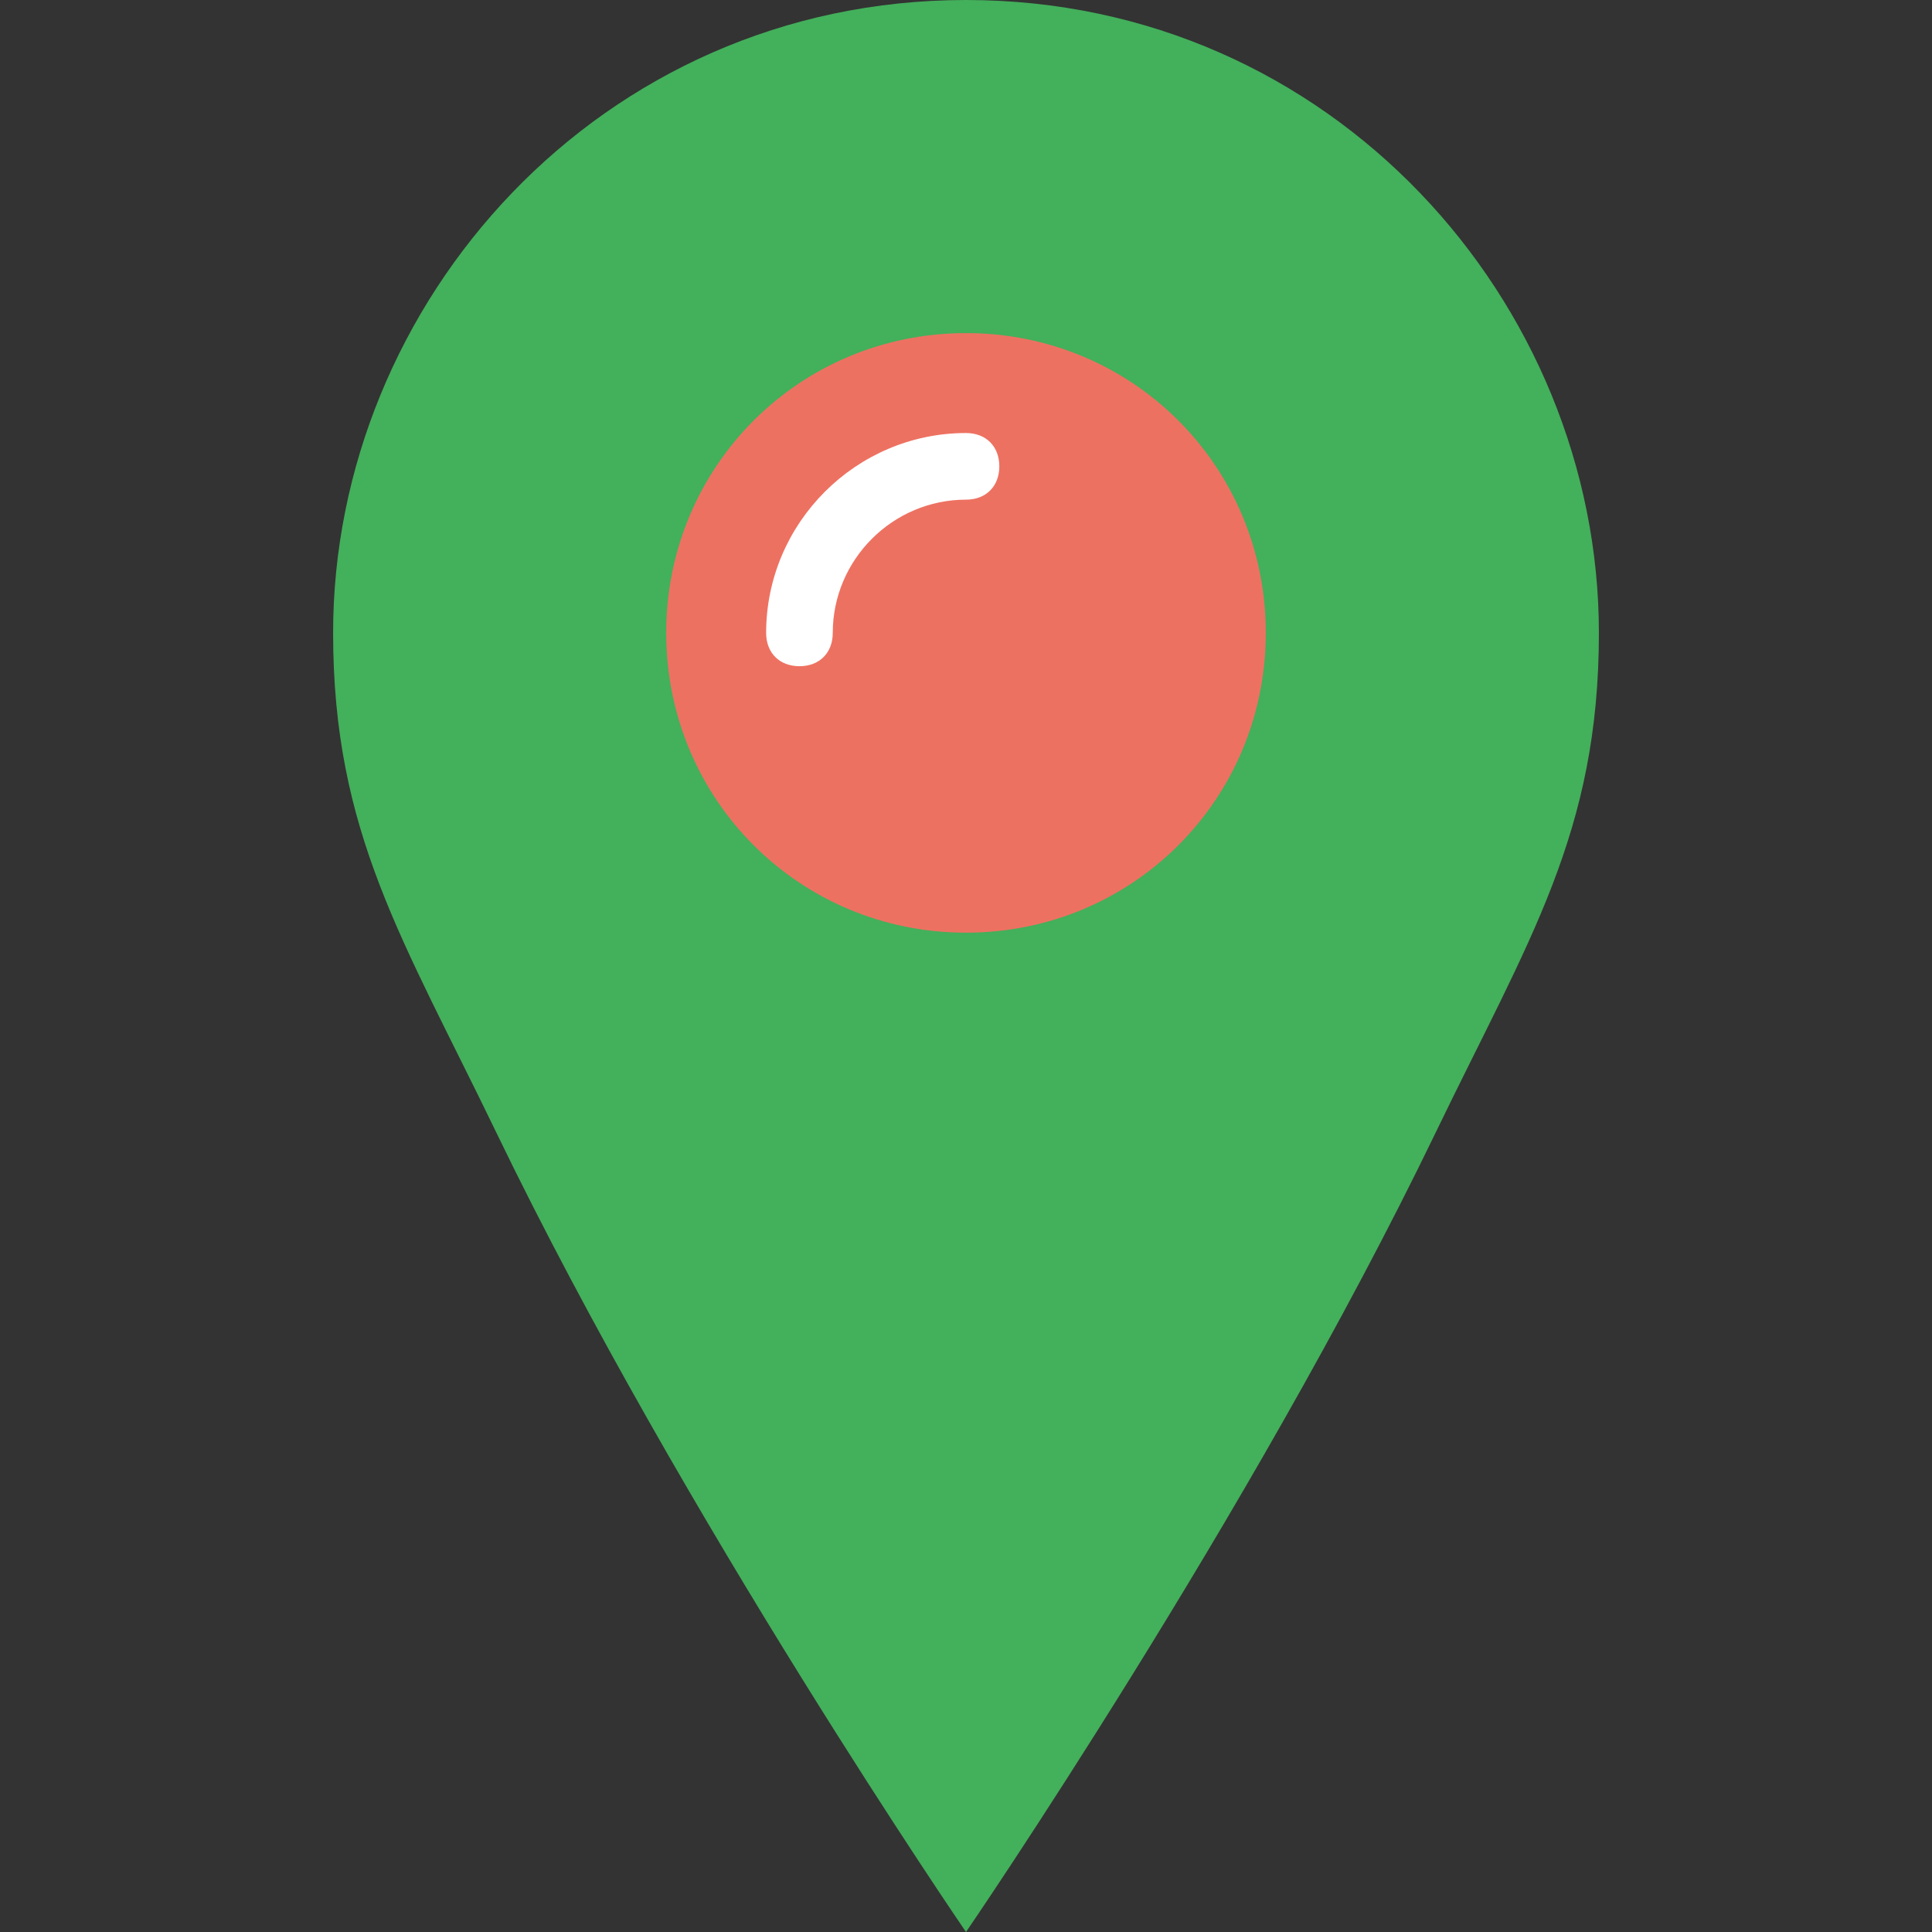
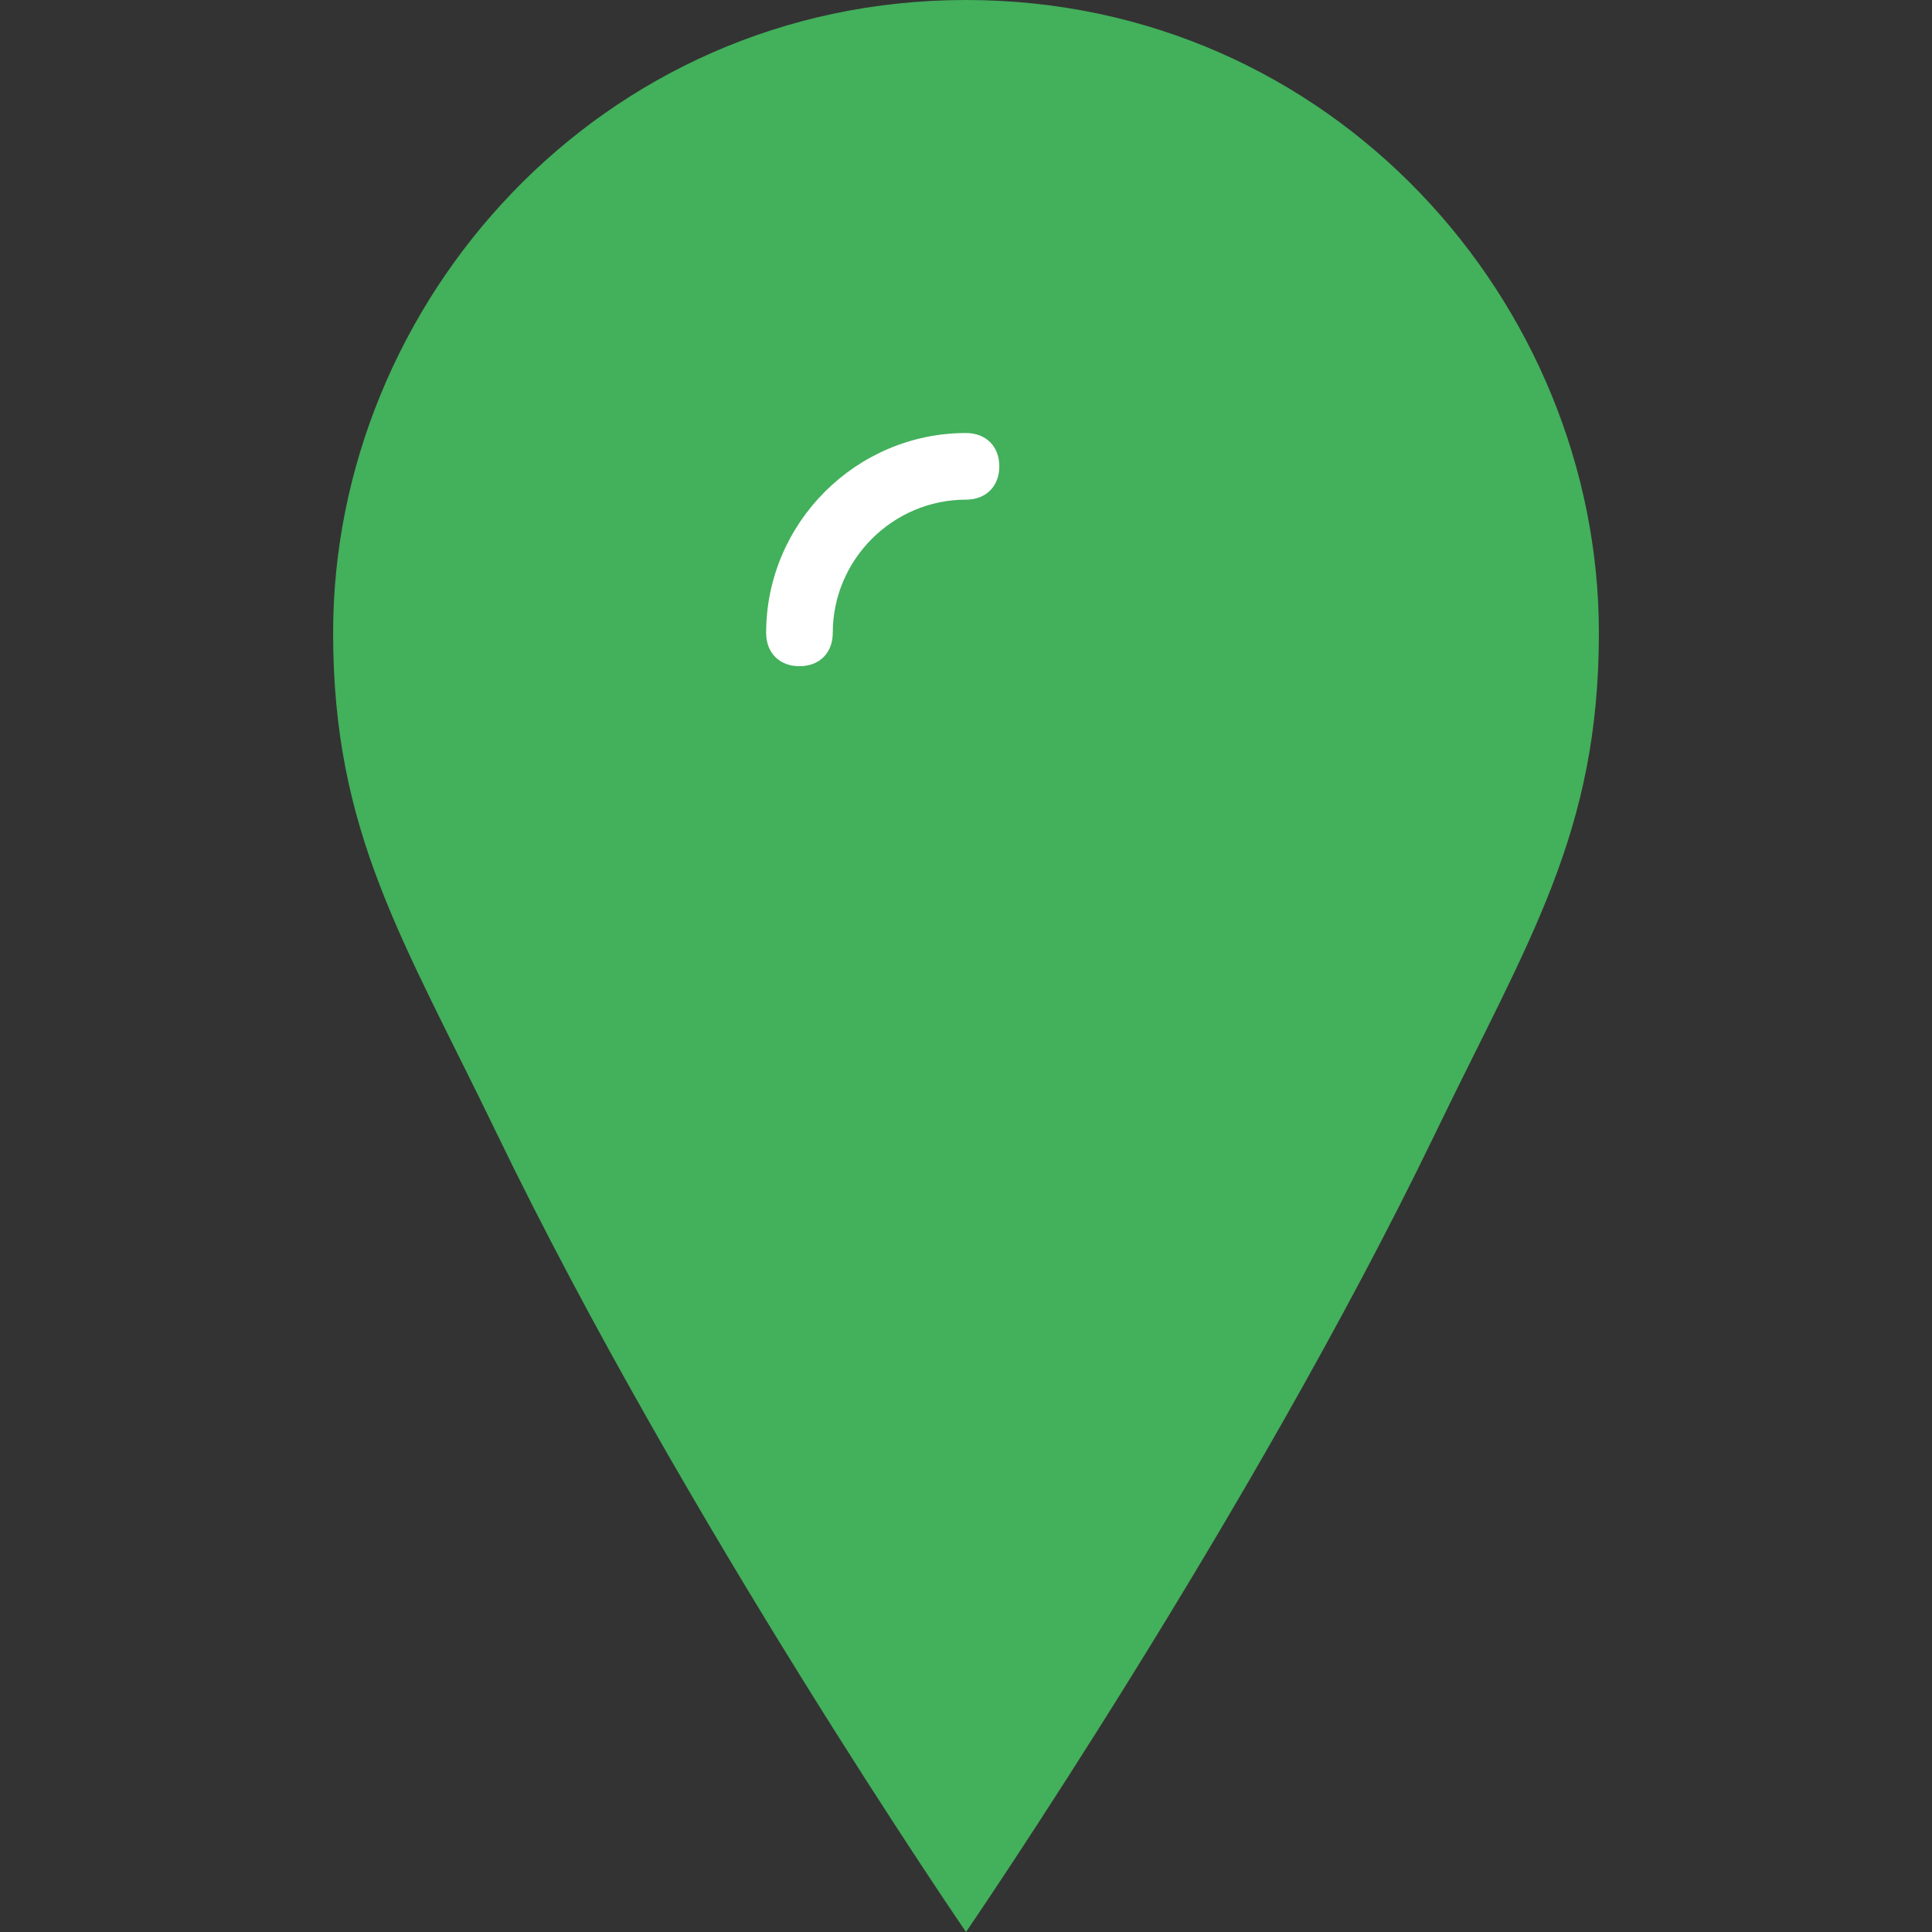
<svg xmlns="http://www.w3.org/2000/svg" height="800px" width="800px" version="1.1" id="Layer_1" viewBox="0 0 512 512" xml:space="preserve">
  <rect x="0" y="0" width="512" height="512" fill="#333333" stroke="none" />
  <path style="fill:#43B05B;" d="M256,0C158.897,0,88.276,80.331,88.276,167.724c0,52.966,18.538,81.214,43.255,132.414  C180.966,402.538,256,512,256,512s75.034-109.462,124.469-211.862c24.717-51.2,43.255-79.448,43.255-132.414  C423.724,80.331,353.103,0,256,0" />
-   <path style="fill:#ED7161;" d="M335.448,167.724c0-44.138-35.31-79.448-79.448-79.448s-79.448,35.31-79.448,79.448  s35.31,79.448,79.448,79.448S335.448,211.862,335.448,167.724" />
  <path style="fill:#FFFFFF;" d="M211.862,176.552c-5.297,0-8.828-3.531-8.828-8.828c0-29.131,23.834-52.966,52.966-52.966  c5.297,0,8.828,3.531,8.828,8.828c0,5.297-3.531,8.828-8.828,8.828c-19.421,0-35.31,15.89-35.31,35.31  C220.69,173.021,217.159,176.552,211.862,176.552z" />
</svg>